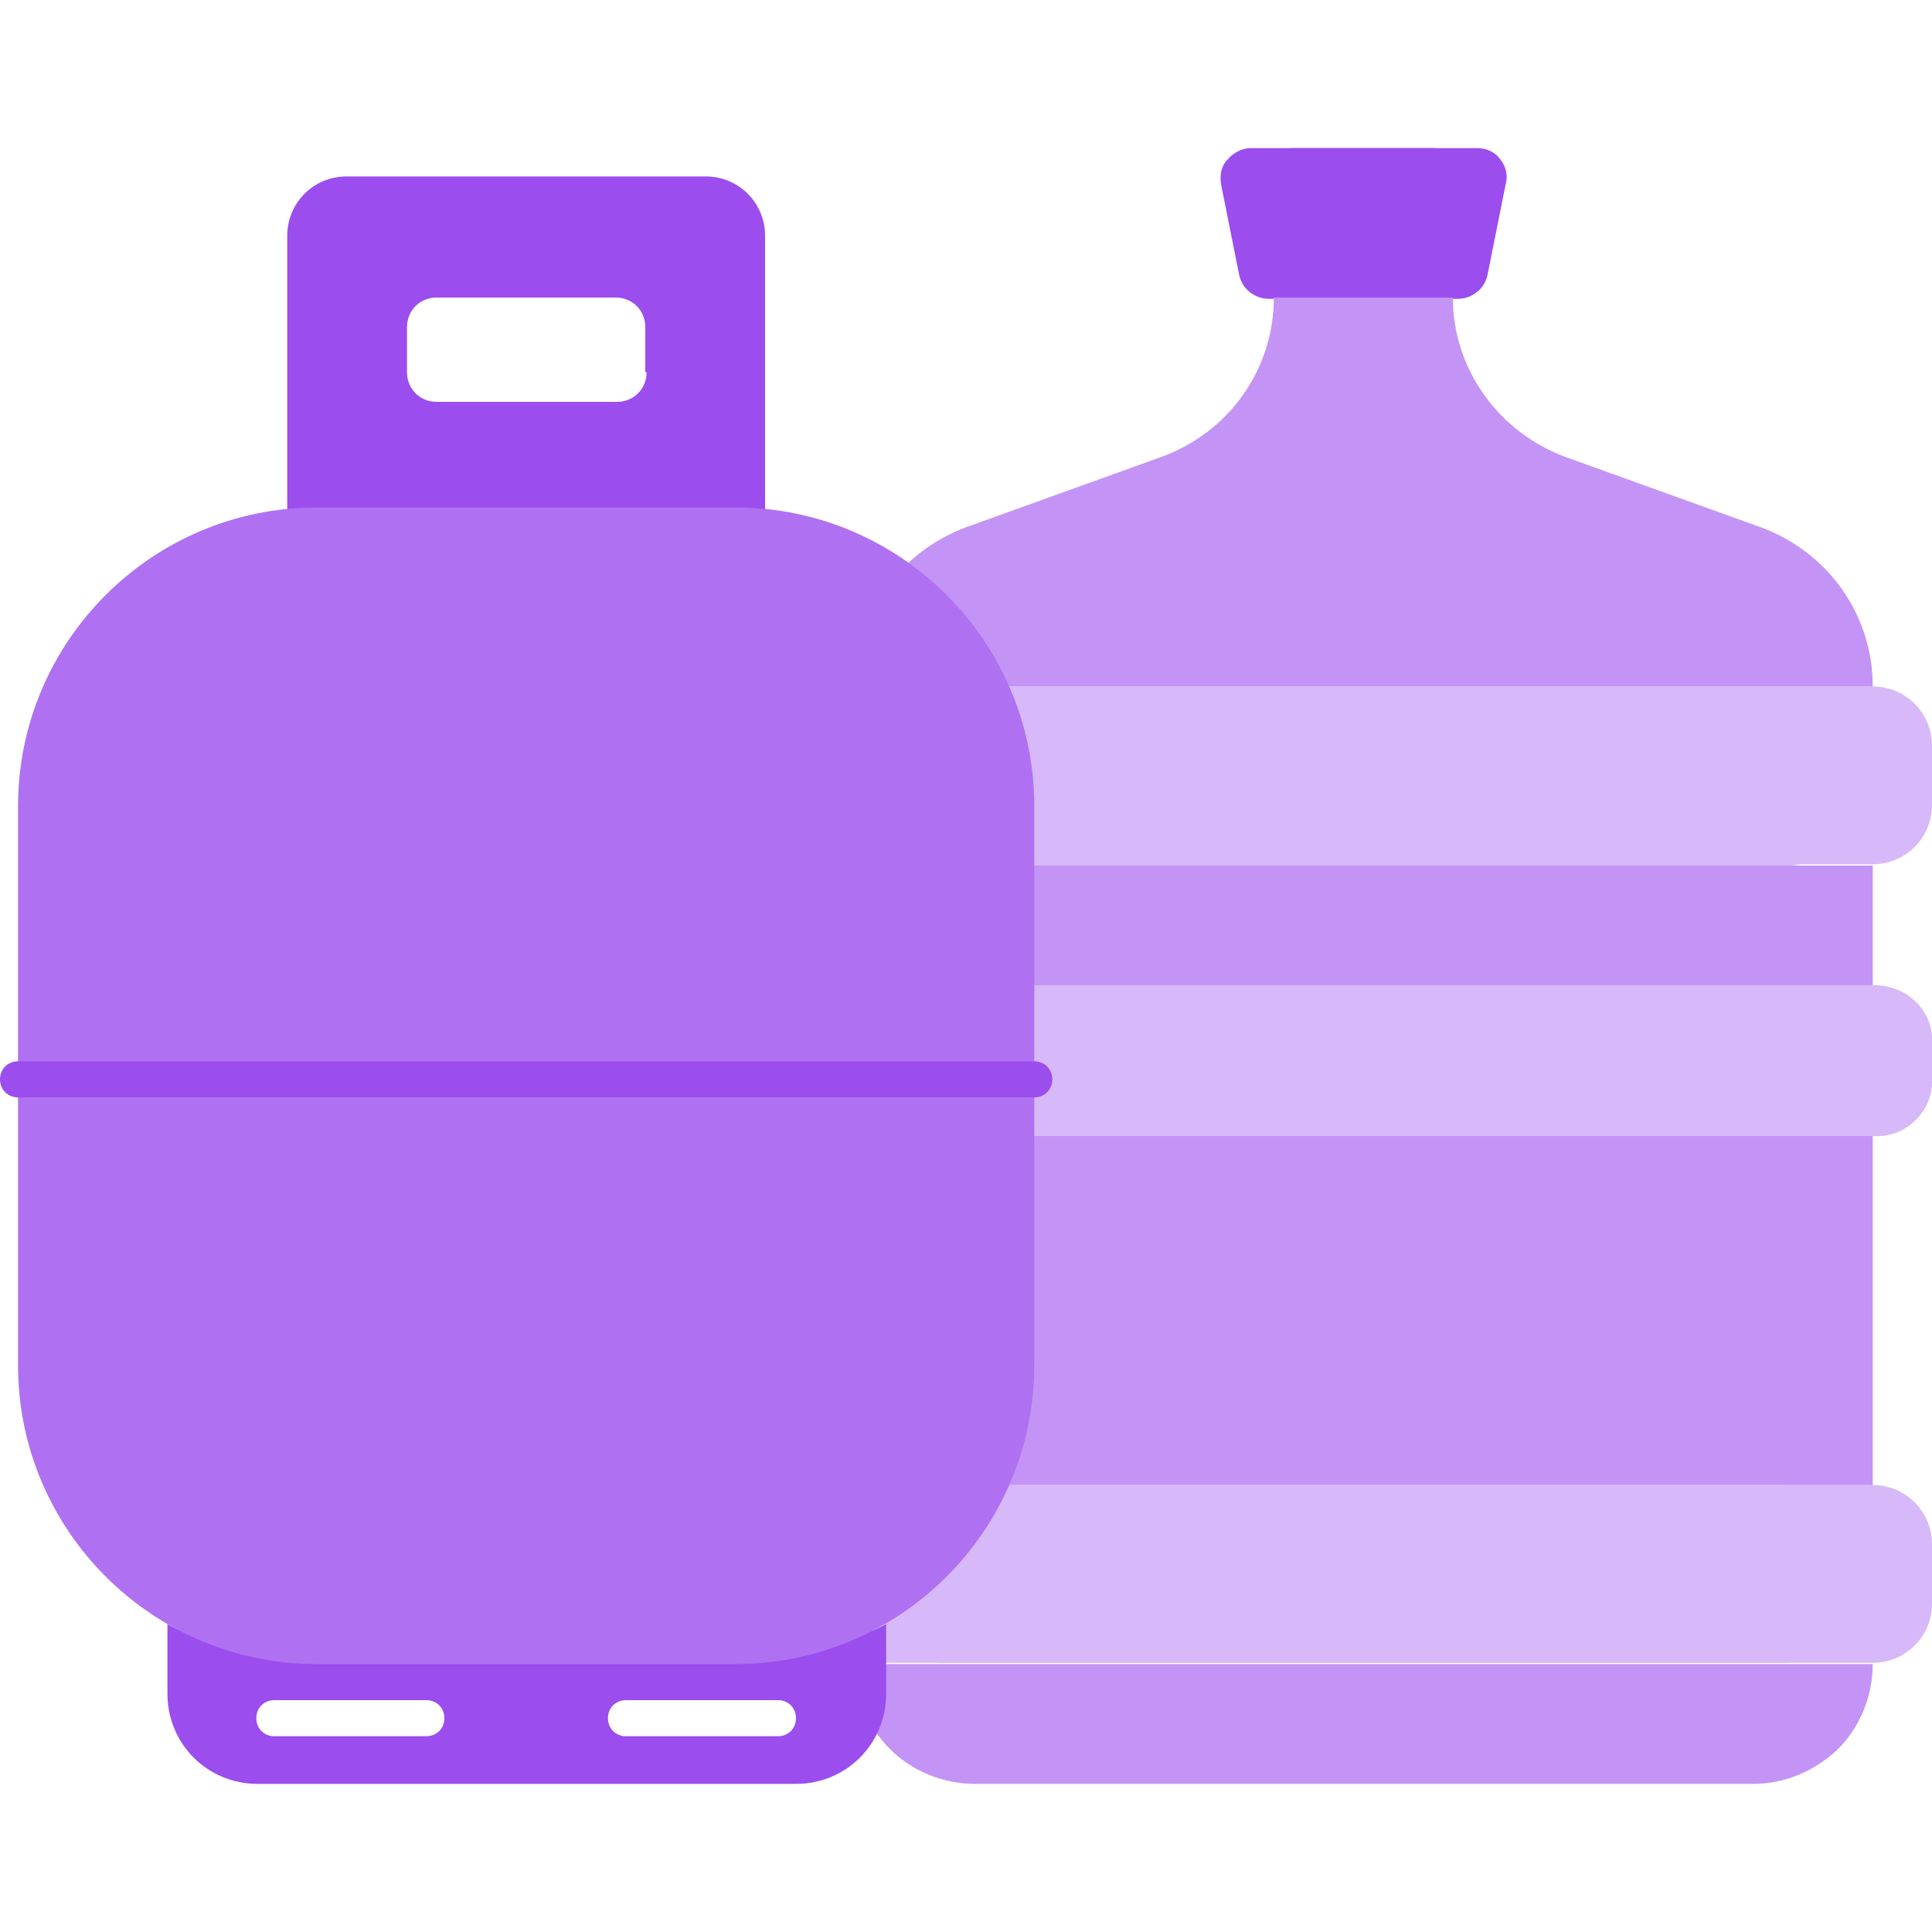
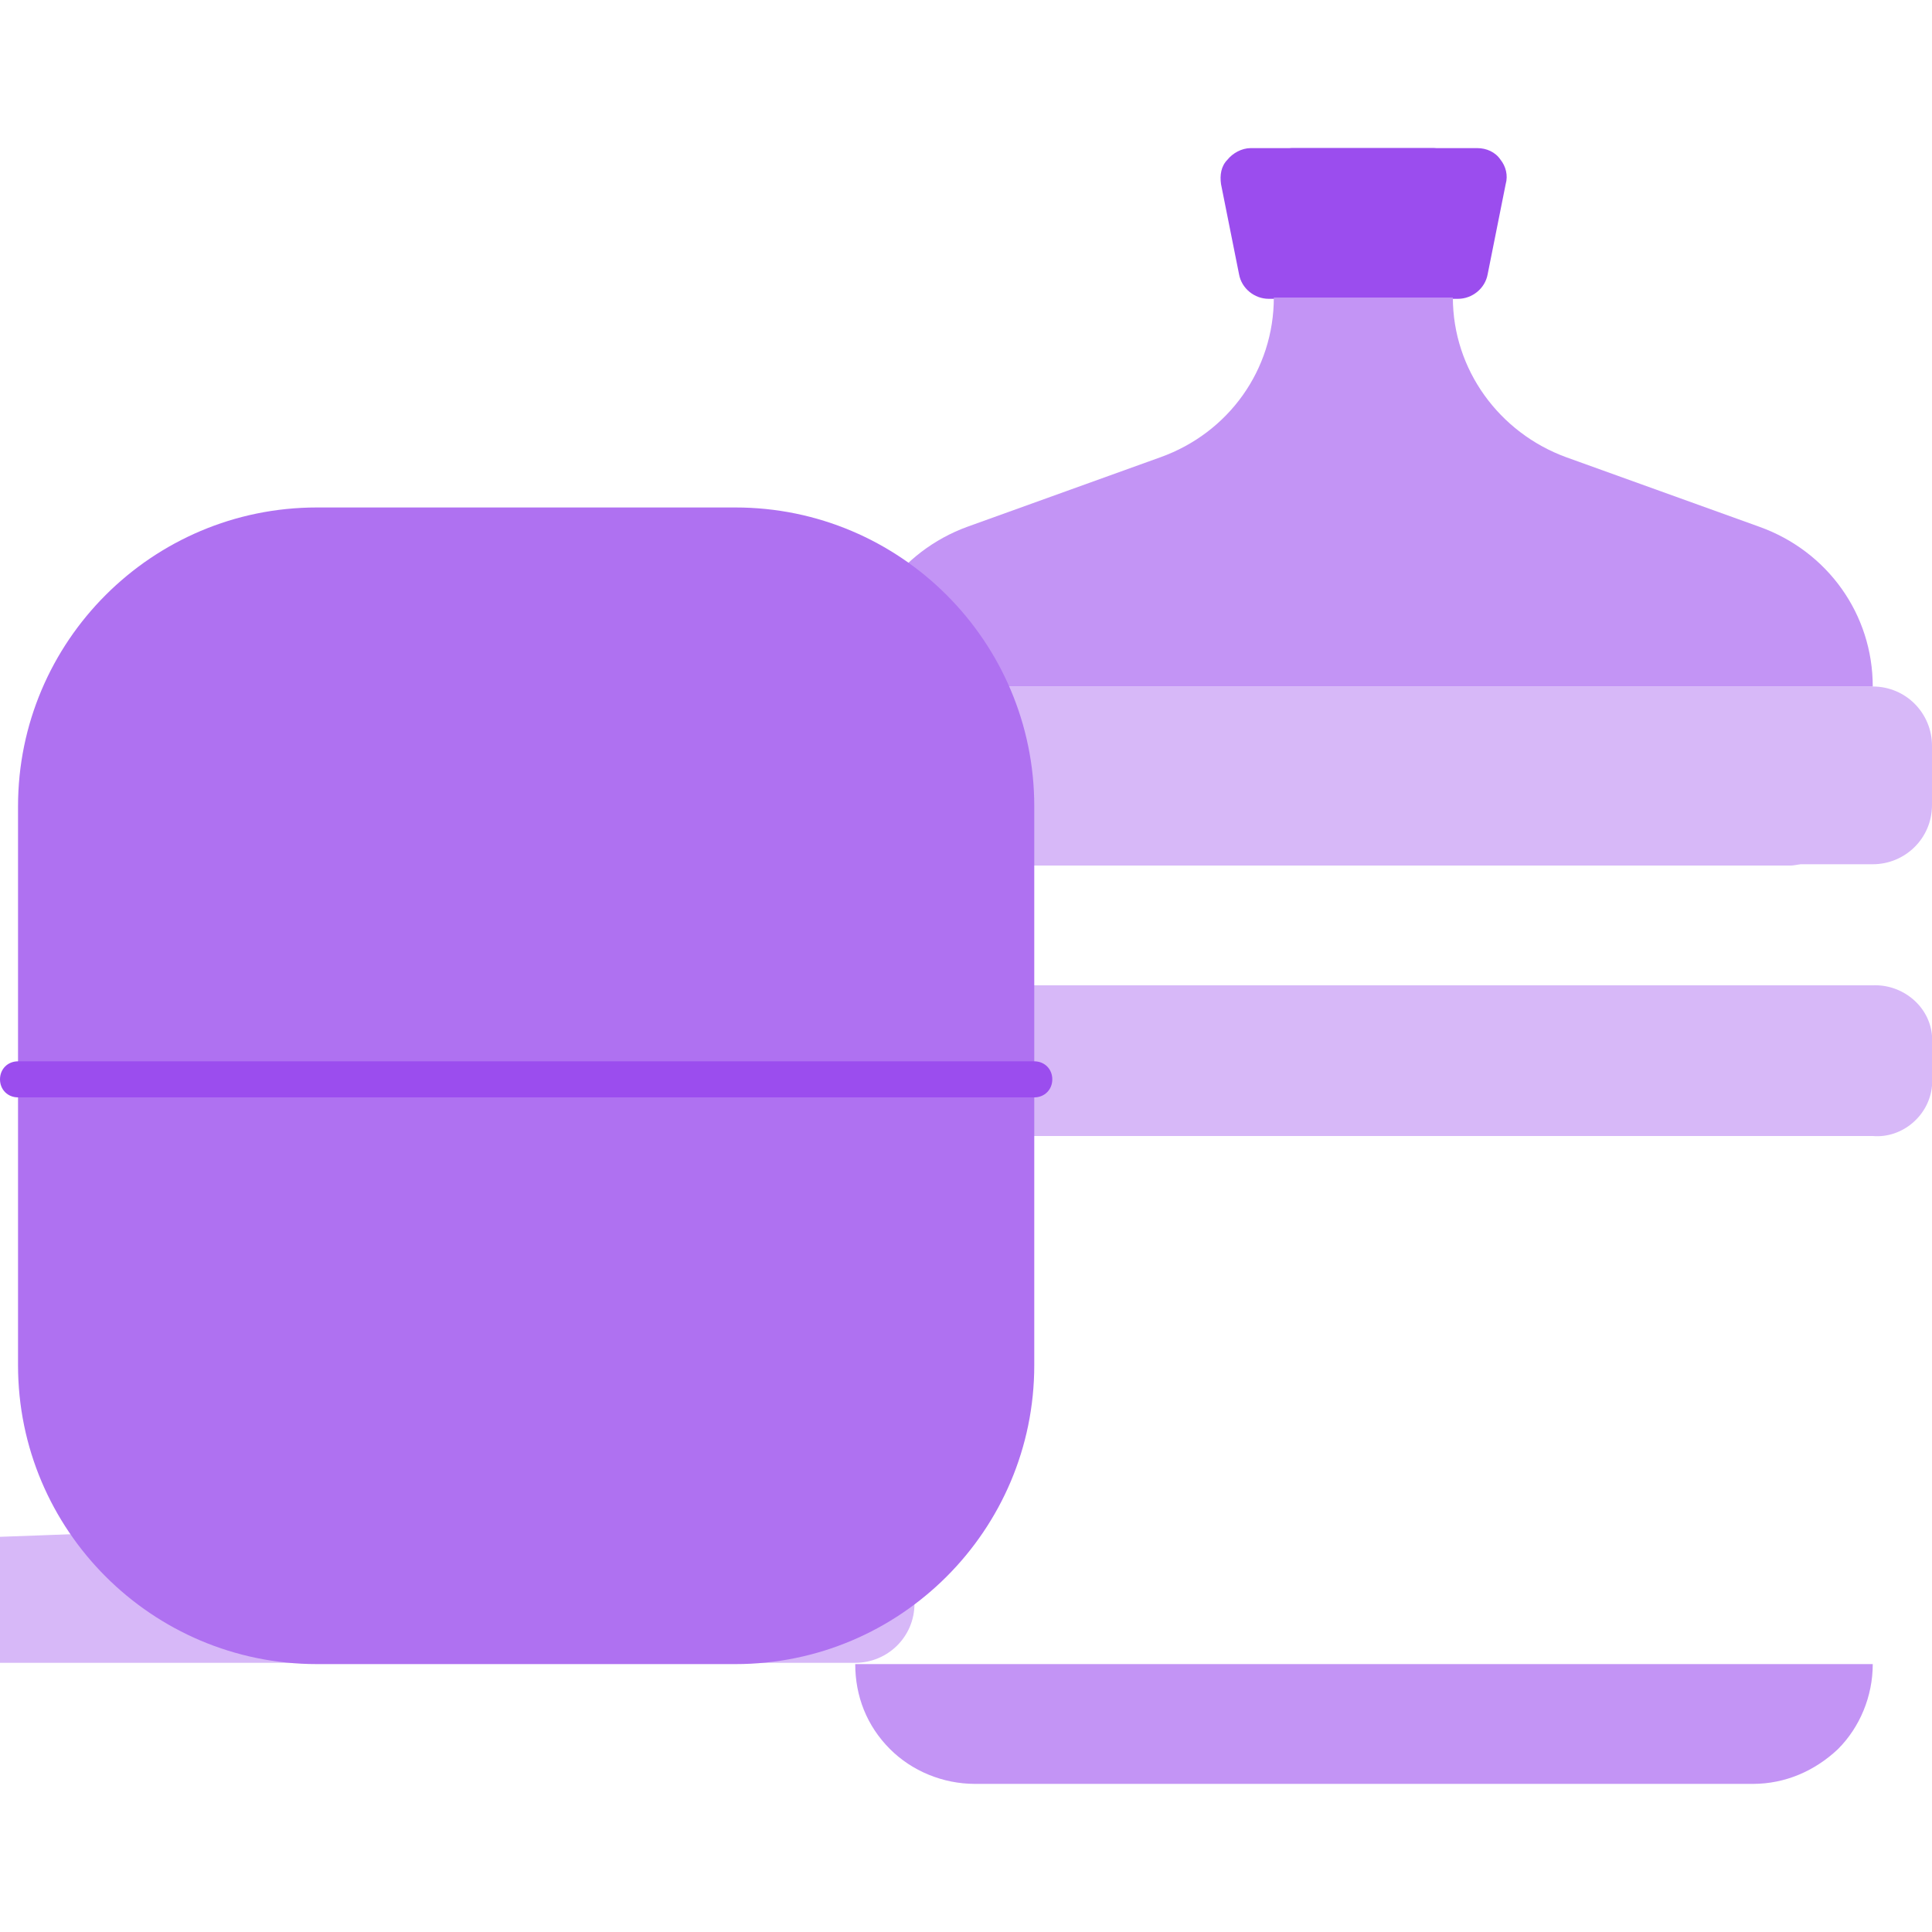
<svg xmlns="http://www.w3.org/2000/svg" version="1.1" id="Camada_1" x="0px" y="0px" viewBox="0 0 150 150" style="enable-background:new 0 0 150 150;" xml:space="preserve">
  <style type="text/css">
	.st0{fill:#7C3EBE;}
	.st1{fill:#9B4DEE;}
	.st2{fill:#9F8CBD;}
	.st3{fill:#D7B8F8;}
	.st4{fill:#CDCDCD;}
	.st5{fill:#EBDBFC;}
	.st6{fill:#AF71F1;}
	.st7{fill:#C394F5;}
	.st8{fill:#F4C734;}
	.st9{fill:#874E35;}
	.st10{fill:#AEBFCE;}
	.st11{fill:#FC757E;}
	.st12{fill:#F5585C;}
	.st13{fill:#E34450;}
	.st14{fill:#F9D6BF;}
	.st15{fill:none;stroke:#EBDBFC;stroke-width:4.49;stroke-linecap:round;stroke-miterlimit:10;}
	.st16{fill:#99AF17;}
	.st17{fill:#FF4B34;}
	.st18{fill:#D79100;}
	.st19{fill:#BDBDBF;}
</style>
  <g>
    <g>
      <path class="st3" d="M66.4,53.3h79c2.6,0,4.6,2.1,4.6,4.6v4.6c0,2.6-2.1,4.6-4.6,4.6h-79c-2.6,0-4.6-2.1-4.6-4.6V58    C61.7,55.4,63.8,53.3,66.4,53.3L66.4,53.3z M66.4,53.3" />
-       <path class="st3" d="M66.4,115.3h79c2.6,0,4.6,2.1,4.6,4.6v4.6c0,2.6-2.1,4.6-4.6,4.6h-79c-2.6,0-4.6-2.1-4.6-4.6v-4.6    C61.7,117.4,63.8,115.3,66.4,115.3L66.4,115.3z M66.4,115.3" />
+       <path class="st3" d="M66.4,115.3c2.6,0,4.6,2.1,4.6,4.6v4.6c0,2.6-2.1,4.6-4.6,4.6h-79c-2.6,0-4.6-2.1-4.6-4.6v-4.6    C61.7,117.4,63.8,115.3,66.4,115.3L66.4,115.3z M66.4,115.3" />
      <path class="st1" d="M116.9,14.3l-1.4,7c-0.2,1.1-1.2,1.9-2.3,1.9H98.5c-1.1,0-2.1-0.8-2.3-1.9l-1.4-7c-0.1-0.7,0-1.4,0.5-1.9    c0.4-0.5,1.1-0.9,1.8-0.9h17.6c0.7,0,1.4,0.3,1.8,0.9C116.9,12.9,117.1,13.6,116.9,14.3L116.9,14.3z M116.9,14.3" />
      <path class="st1" d="M112.8,14.3l-0.9,7c-0.1,1.1-0.7,1.9-1.4,1.9h-9.3c-0.7,0-1.3-0.8-1.4-1.9l-0.9-7c-0.2-1.4,0.5-2.8,1.4-2.8    h11C112.3,11.5,113,12.8,112.8,14.3L112.8,14.3z M112.8,14.3" />
      <g>
-         <polygon class="st7" points="73.3,67.2 66.4,67.2 66.4,115.3 73.3,115.3 138.4,115.3 145.4,115.3 145.4,67.2 138.4,67.2    " />
        <path class="st7" d="M69.1,135.8c1.7,1.7,4.1,2.7,6.6,2.7h60.4c2.5,0,4.8-1,6.6-2.7c1.7-1.7,2.7-4.1,2.7-6.6h-79     C66.4,131.7,67.3,134,69.1,135.8z" />
        <path class="st7" d="M138.4,53.3h7c0-5.6-3.5-10.5-8.8-12.4l-15-5.4c-5.2-1.9-8.8-6.8-8.8-12.4h-1.2h-11.5h-1.2     c0,5.6-3.5,10.5-8.8,12.4l-15,5.4c-5.2,1.9-8.8,6.8-8.8,12.4h7H138.4z" />
      </g>
      <path class="st3" d="M150,80.4v3.9c-0.2,2.3-2.3,4.1-4.6,3.9h-79c-2.3,0.2-4.4-1.5-4.6-3.9v-3.9c0.2-2.3,2.3-4.1,4.6-3.9h79    C147.7,76.4,149.8,78.1,150,80.4L150,80.4z M150,80.4" />
      <path class="st3" d="M143,58v4.6c0.2,2.4-1.6,4.4-3.9,4.6H72.6c-2.4-0.2-4.1-2.3-3.9-4.6V58c-0.2-2.4,1.6-4.4,3.9-4.6h66.5    C141.5,53.5,143.2,55.6,143,58L143,58z M143,58" />
-       <path class="st3" d="M73.3,115.3h65.1c2.6,0,4.6,2.1,4.6,4.6v4.6c0,2.6-2.1,4.6-4.6,4.6H73.3c-2.6,0-4.6-2.1-4.6-4.6v-4.6    C68.7,117.4,70.8,115.3,73.3,115.3L73.3,115.3z M73.3,115.3" />
-       <path class="st3" d="M72.6,76.5h66.6c2.1,0,3.9,1.7,3.9,3.9v3.9c0,2.1-1.7,3.9-3.9,3.9H72.6c-2.1,0-3.9-1.7-3.9-3.9v-3.9    C68.7,78.3,70.4,76.5,72.6,76.5L72.6,76.5z M72.6,76.5" />
    </g>
    <g>
-       <path class="st1" d="M57.1,126.9H24.6c-4.2,0-8.2,1.2-11.6-0.8v5.4c0,3.9,3.1,7,7,7h41.8c3.9,0,7-3.1,7-7v-5.4    C65.3,128.1,61.4,126.9,57.1,126.9z M33.1,134.8H21.3c-0.8,0-1.4-0.6-1.4-1.4c0-0.8,0.6-1.4,1.4-1.4h11.8c0.8,0,1.4,0.6,1.4,1.4    C34.5,134.2,33.9,134.8,33.1,134.8z M60.4,134.8H48.6c-0.8,0-1.4-0.6-1.4-1.4c0-0.8,0.6-1.4,1.4-1.4h11.8c0.8,0,1.4,0.6,1.4,1.4    C61.8,134.2,61.2,134.8,60.4,134.8z" />
-       <path class="st1" d="M54.8,13.7H26.9c-2.6,0-4.6,2.1-4.6,4.6v23.5c0.8-0.1,1.5-0.1,2.3-0.1h32.5c0.8,0,1.6,0,2.3,0.1V18.3    C59.4,15.8,57.4,13.7,54.8,13.7L54.8,13.7z M50.2,28.9c0,1.3-1,2.3-2.3,2.3H33.9c-1.3,0-2.3-1-2.3-2.3v-3.5c0-1.3,1-2.3,2.3-2.3    h13.9c1.3,0,2.3,1,2.3,2.3V28.9z M50.2,28.9" />
      <path class="st6" d="M24.6,39.4h32.5c12.8,0,23.2,10.4,23.2,23.2V106c0,12.8-10.4,23.2-23.2,23.2H24.6    c-12.8,0-23.2-10.4-23.2-23.2V62.6C1.4,49.8,11.8,39.4,24.6,39.4L24.6,39.4z M24.6,39.4" />
      <path class="st1" d="M80.3,85.2H1.4c-0.8,0-1.4-0.6-1.4-1.4l0,0c0-0.8,0.6-1.4,1.4-1.4h78.9c0.8,0,1.4,0.6,1.4,1.4l0,0    C81.7,84.6,81.1,85.2,80.3,85.2z" />
    </g>
  </g>
</svg>